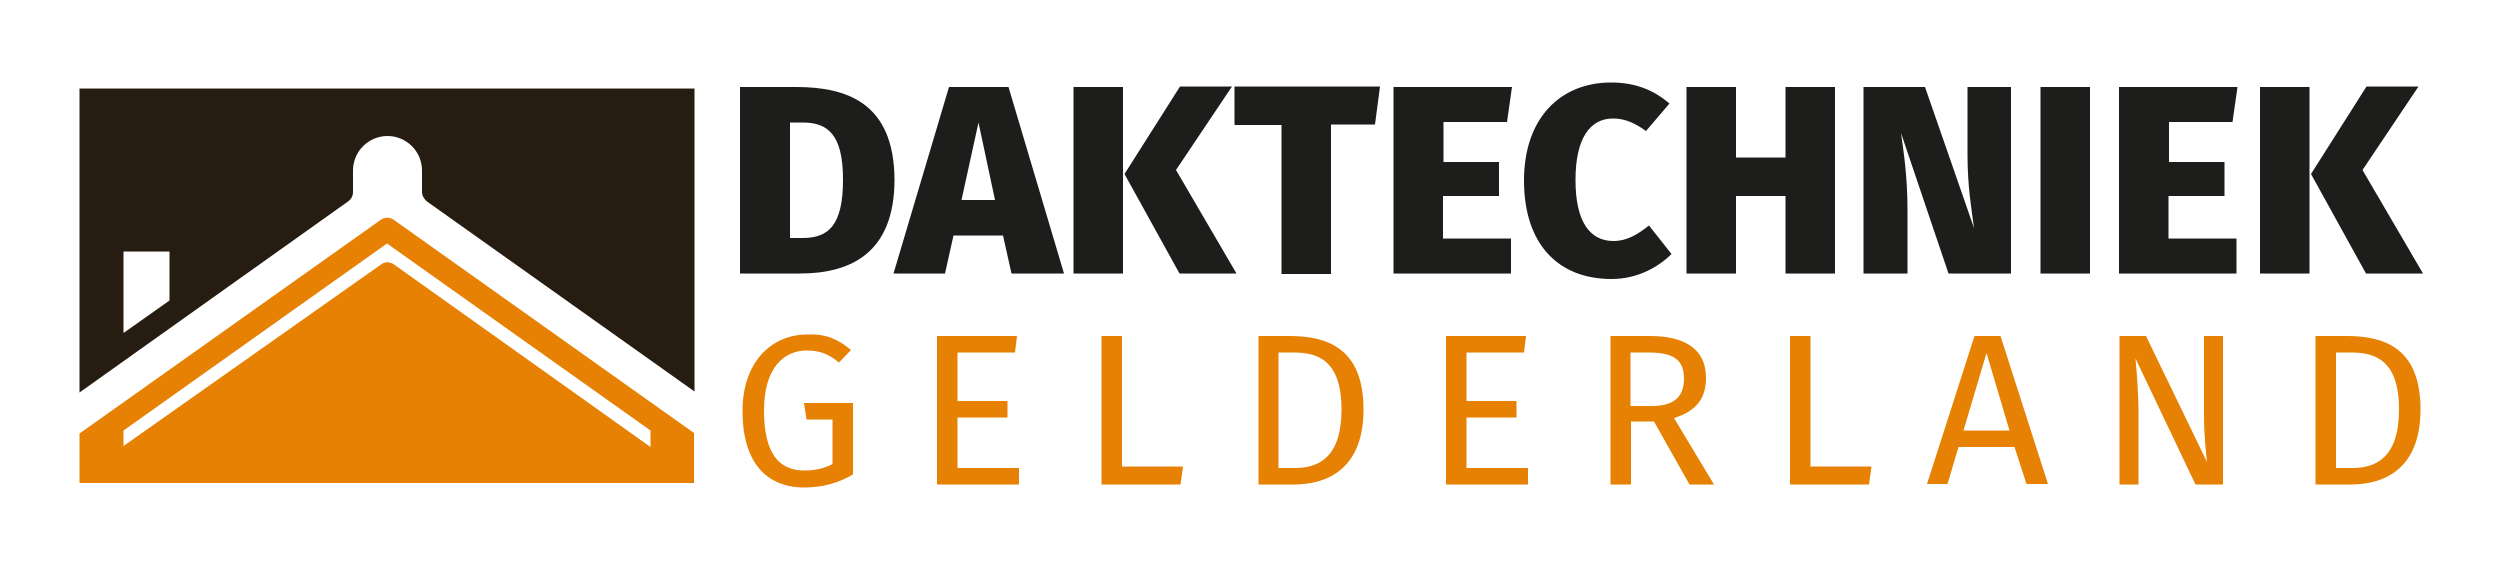
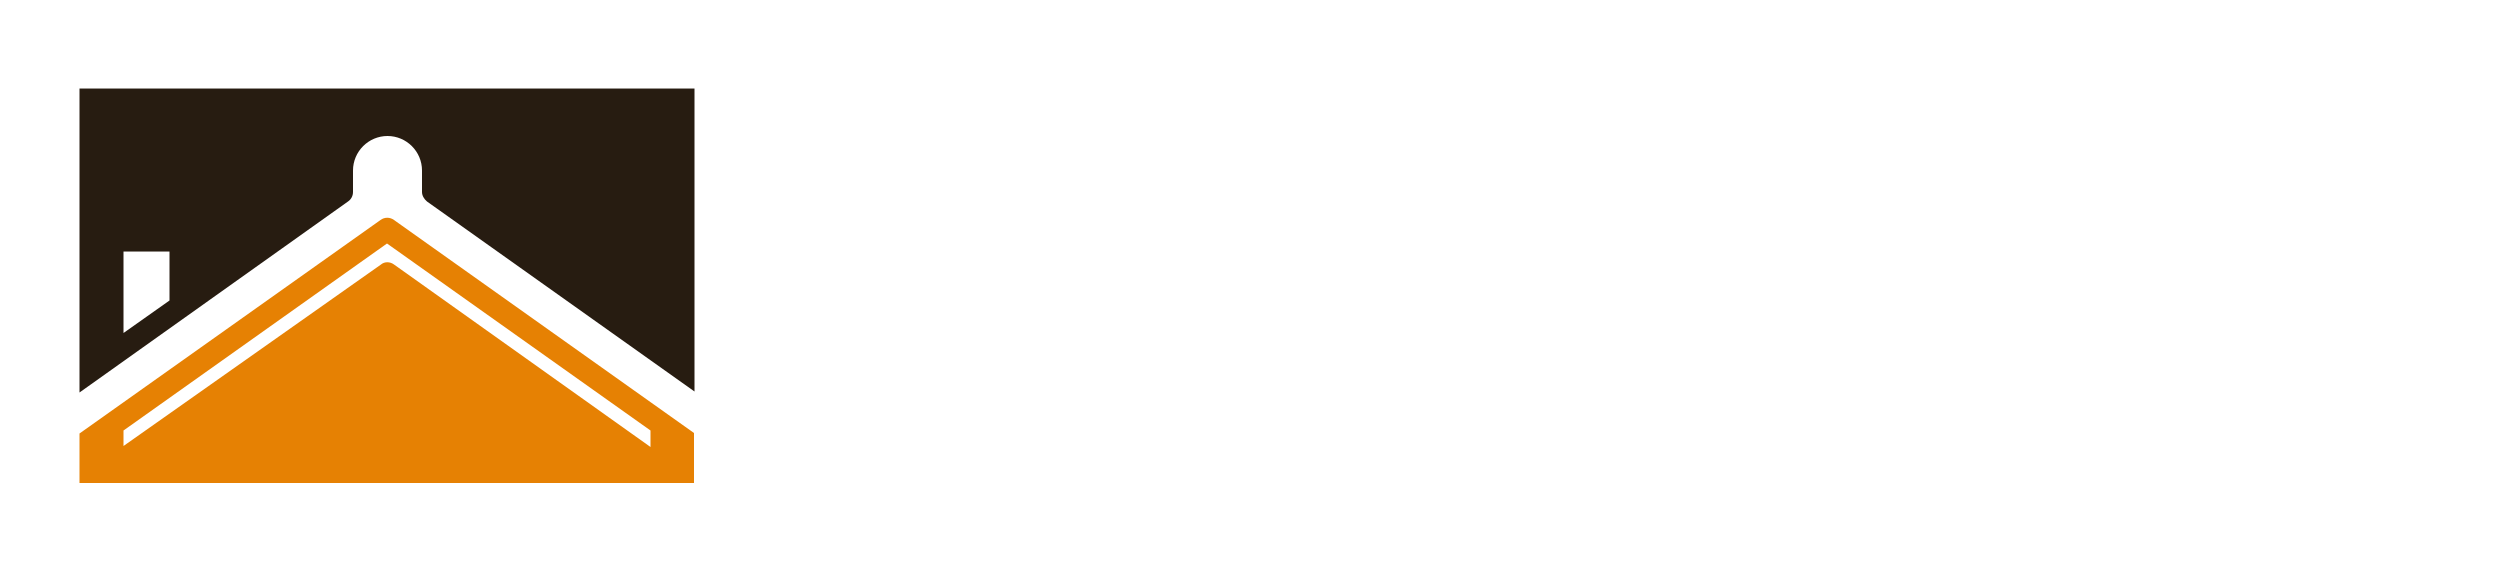
<svg xmlns="http://www.w3.org/2000/svg" version="1.1" id="Laag_1" x="0px" y="0px" width="500px" height="114.1px" viewBox="0 0 500 114.1" style="enable-background:new 0 0 500 114.1;" xml:space="preserve">
  <style type="text/css">
	.st0{fill-rule:evenodd;clip-rule:evenodd;fill:#271C11;}
	.st1{fill-rule:evenodd;clip-rule:evenodd;fill:#E68103;}
	.st2{fill:#1D1D1B;}
	.st3{fill:#E68103;}
</style>
  <path class="st0" d="M69.6,40.3c0.6-0.4,1-1.1,1-1.9c0,0,0,0,0-4.3c0-3.8,3.1-6.9,6.9-6.9c3.8,0,6.9,3.1,6.9,6.9v4.3  c0,0.7,0.4,1.4,1,1.9l53.5,38V17.7H15.9v60.8L69.6,40.3z M24.7,50.3h9.2v9.8l-9.2,6.5V50.3z" />
  <path class="st1" d="M78.8,44c-0.8-0.6-1.9-0.6-2.7,0L15.9,86.7v9.9h122.9v-10L78.8,44z M130.1,89.4L78.8,52.9  c-0.8-0.6-1.9-0.6-2.6,0L24.7,89.2v-3.1l52.7-37.4l52.7,37.4V89.4z" />
-   <path class="st2" d="M159.2,17.4H148v37.3H160c9.9,0,18.9-3.9,18.9-18.8C178.8,20.5,169.3,17.4,159.2,17.4z M160.5,47.6H158V24.5  h2.5c4.9,0,8.1,2.2,8.1,11.4C168.6,45.1,165.7,47.6,160.5,47.6z M201.7,17.4h-11.9l-11.1,37.3H189l1.7-7.6h9.9l1.7,7.6h10.5  L201.7,17.4z M192.3,40l3.4-15.5L199,40H192.3z M214.7,17.4v37.3h9.9V17.4H214.7z M235.2,34l11.2-16.7H236l-11.1,17.5l11,19.9h11.4  L235.2,34z M246.9,17.4v7.6h9.4v29.8h9.9V24.9h8.8l1-7.6H246.9z M288.7,39.2h11.1v-6.8h-11.1v-8h12.7l1-7h-23.7v37.3h23.5v-7h-13.6  V39.2z M329.8,45.1c-2.3,1.8-4.4,3.1-7.1,3.1c-4.7,0-7.6-3.8-7.6-12.2c0-8.5,3-12.3,7.5-12.3c2.5,0,4.5,1,6.6,2.5l4.7-5.5  c-3.2-2.7-6.8-4.2-11.7-4.2c-10.1,0-17.4,7.1-17.4,19.6c0,12.8,6.9,19.7,17.5,19.7c5.2,0,9.4-2.4,12-5L329.8,45.1z M357.1,17.4v14.1  h-9.9V17.4h-9.9v37.3h9.9V39.2h9.9v15.5h9.9V17.4H357.1z M393.5,17.4v13.5c0,6.3,0.8,11,1.3,14.7l-9.8-28.2h-12.3v37.3h8.8V42.1  c0-6.9-0.8-11.9-1.3-15.5l9.5,28.1h12.5V17.4H393.5z M408.1,17.4v37.3h9.9V17.4H408.1z M433.8,39.2h11.1v-6.8h-11.1v-8h12.7l1-7  h-23.7v37.3h23.5v-7h-13.6V39.2z M452,17.4v37.3h9.9V17.4H452z M472.5,34l11.2-16.7h-10.4l-11.1,17.5l11,19.9h11.4L472.5,34z" />
-   <path class="st3" d="M170.2,70l-2.4,2.5c-2.1-1.7-3.8-2.4-6.5-2.4c-4.3,0-8.5,3.2-8.5,12c0,8.5,2.9,12,8.1,12c2,0,4-0.4,5.6-1.3  v-8.9h-5.2l-0.5-3.3h9.8v14.3c-2.8,1.6-5.9,2.6-9.7,2.6c-7.7,0-12.4-5.1-12.4-15.3c0-10,6-15.3,12.9-15.3  C165.2,66.7,167.7,67.9,170.2,70z M203,70.5h-11.5v9.7h10v3.3h-10v10.1h12.3v3.3h-16.4V67.2h16L203,70.5z M224.4,93.3h12.2l-0.5,3.6  h-15.8V67.2h4.1V93.3z M272.7,81.9c0,12.1-7.5,15-13.9,15h-7.1V67.2h6.2C265.4,67.2,272.7,69.6,272.7,81.9z M255.7,70.5v23.1h3.3  c4.6,0,9.3-2,9.3-11.7c0-10-4.9-11.4-9.6-11.4H255.7z M304.8,70.5h-11.5v9.7h10v3.3h-10v10.1h12.3v3.3h-16.4V67.2h16L304.8,70.5z   M330.8,84.3h-4.6v12.6h-4.1V67.2h7.8c7.4,0,11.3,2.8,11.3,8.4c0,4.2-2.1,6.7-6.4,8l8,13.3h-4.9L330.8,84.3z M330.3,81.2  c4.1,0,6.5-1.5,6.5-5.5c0-3.7-2.1-5.2-7-5.2h-3.7v10.7H330.3z M362.1,93.3h12.2l-0.5,3.6H358V67.2h4.1V93.3z M402.9,89.4h-11.2  l-2.2,7.4h-4.1l9.5-29.6h5.2l9.5,29.6h-4.3L402.9,89.4z M401.9,86.1l-4.6-15.5l-4.6,15.5H401.9z M444.6,96.9h-5.5l-12-25.2  c0.2,2.4,0.6,6.1,0.6,11.6v13.6h-3.8V67.2h5.3l12.2,25.2c-0.1-0.7-0.6-5.4-0.6-9V67.2h3.8V96.9z M484.1,81.9c0,12.1-7.5,15-13.9,15  h-7.1V67.2h6.2C476.9,67.2,484.1,69.6,484.1,81.9z M467.2,70.5v23.1h3.3c4.6,0,9.3-2,9.3-11.7c0-10-4.9-11.4-9.6-11.4H467.2z" />
</svg>